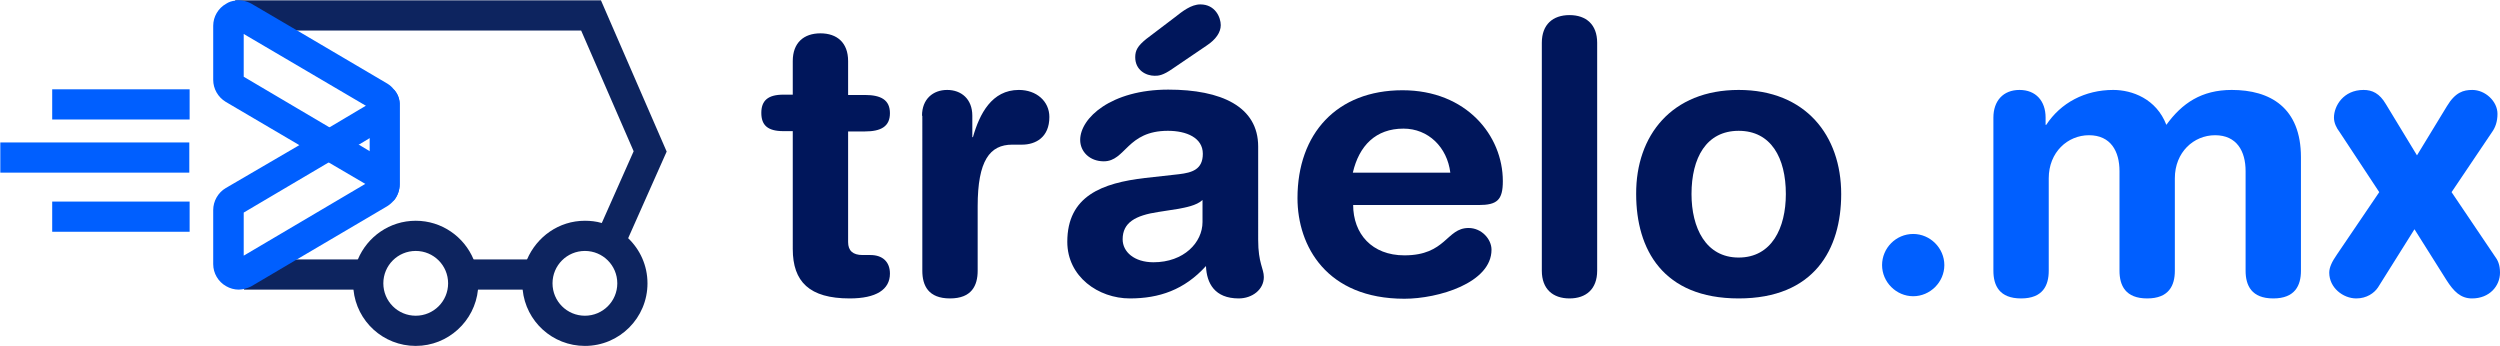
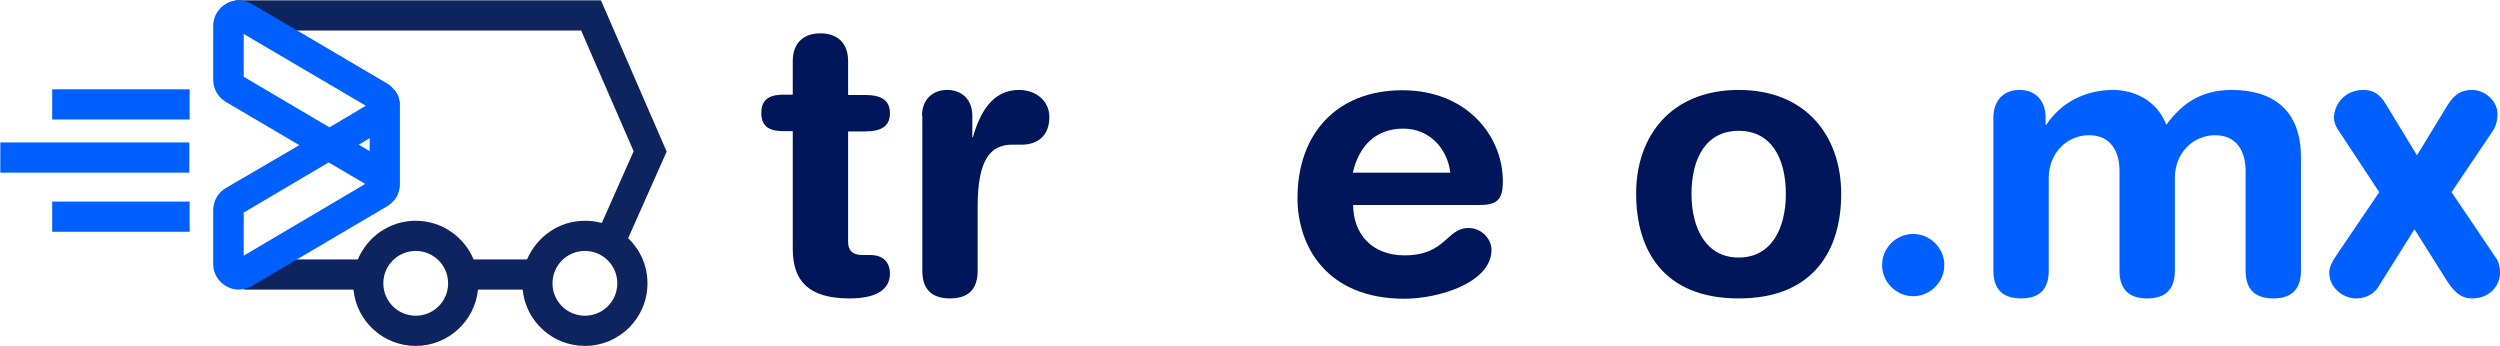
<svg xmlns="http://www.w3.org/2000/svg" version="1.1" id="Capa_1" x="0px" y="0px" viewBox="0 0 795 110" style="enable-background:new 0 0 795 110;" xml:space="preserve">
  <style type="text/css">
	.st0{fill:#00165B;}
	.st1{fill:#005FFF;}
	.st2{fill:#0D245F;}
</style>
  <g>
    <g>
      <g>
        <g>
          <path class="st0" d="M252.1,41.7h-3c-5,0-7-1.9-7-5.8c0-3.9,2.1-5.8,7-5.8h3V19.4c0-5.8,3.5-8.8,8.8-8.8c5.3,0,8.8,3,8.8,8.8      v10.8h5.3c5.2,0,8,1.6,8,5.8c0,4.2-2.8,5.8-8,5.8h-5.3V77c0,2.7,1.5,4.1,4.6,4.1h2.5c3.9,0,6.2,2.2,6.2,5.9      c0,5.1-4.4,7.9-12.8,7.9c-12.8,0-18.1-5.3-18.1-15.7V41.7z" />
          <path class="st0" d="M293.2,36.8c0-5.3,3.5-8.2,8-8.2s8,2.9,8,8.2v6.8h0.2c2.1-7.4,6-15,14.6-15c5.6,0,9.7,3.6,9.7,8.6      c0,6.5-4.4,8.8-8.7,8.8h-3.1c-7.1,0-11,5-11,19.6v20.5c0,4.7-1.9,8.8-8.8,8.8c-6.9,0-8.8-4.1-8.8-8.8V36.8z" />
-           <path class="st0" d="M400.1,76.3c0,7.4,1.8,9.1,1.8,11.8c0,4-3.7,6.8-8,6.8c-7.6,0-10.2-4.8-10.4-10.3      c-6.9,7.6-14.9,10.3-24.2,10.3c-10,0-19.9-6.9-19.9-18c0-14.6,11.1-18.7,24.7-20.3l10.8-1.2c4.2-0.5,7.6-1.5,7.6-6.5      c0-5.1-5.2-7.3-11.1-7.3c-13.1,0-13.4,9.7-20.4,9.7c-4.5,0-7.5-3.1-7.5-6.8c0-7,9.9-16,28-16c16.9,0,28.6,5.4,28.6,18.1V76.3z       M382.4,63.6c-1.9,1.8-5.6,2.4-7.6,2.8l-6.4,1c-7.4,1.1-11.4,3.4-11.4,8.7c0,4,3.7,7.3,9.8,7.3c9.7,0,15.6-6.3,15.6-12.8V63.6z" />
          <path class="st0" d="M430.3,65.1c0,9.3,6,16.1,16.3,16.1c13.3,0,13.3-8.7,20.4-8.7c4.2,0,7.3,3.6,7.3,6.9      c0,10.6-17,15.6-27.7,15.6c-24.7,0-34-16.7-34-32c0-20.5,12.5-34.3,33.4-34.3c20.3,0,31.9,14.4,31.9,28.9c0,6-1.8,7.6-7.7,7.6      H430.3z M461.2,54.9c-1-8.1-7-14-14.9-14c-8.8,0-14.1,5.4-16.1,14H461.2z" />
-           <path class="st0" d="M490.3,13.6c0-5.8,3.5-8.8,8.8-8.8s8.8,3,8.8,8.8v72.5c0,5.8-3.5,8.8-8.8,8.8s-8.8-3-8.8-8.8V13.6z" />
          <path class="st0" d="M552.9,28.6c21.3,0,32.6,14.5,32.6,33.1c0,17.6-8.6,33.2-32.6,33.2c-24.1,0-32.6-15.6-32.6-33.2      C520.2,43.1,531.6,28.6,552.9,28.6z M552.9,81.9c10.5,0,15-9.4,15-20.2c0-11.5-4.7-20.1-15-20.1c-10.3,0-15,8.6-15,20.1      C537.9,72.4,542.4,81.9,552.9,81.9z" />
          <path class="st1" d="M608.4,74.4c5.4,0,9.9,4.5,9.9,9.9s-4.5,9.9-9.9,9.9c-5.4,0-9.9-4.5-9.9-9.9S602.9,74.4,608.4,74.4z" />
          <path class="st1" d="M633.9,37.4c0-5.3,3.1-8.8,8.3-8.8c5.2,0,8.3,3.5,8.3,8.8v2.3h0.2c4.6-7,12.3-11.1,21.3-11.1      c6,0,13.7,2.8,16.9,11.1c5-6.9,11.2-11.1,20.8-11.1c12.2,0,22,5.6,22,21.4v36.1c0,4.7-1.9,8.8-8.8,8.8c-6.9,0-8.8-4.1-8.8-8.8      V54.4c0-6.3-2.8-11.4-9.7-11.4c-6.8,0-12.8,5.4-12.8,13.7v29.4c0,4.7-1.9,8.8-8.8,8.8c-6.9,0-8.8-4.1-8.8-8.8V54.4      c0-6.3-2.8-11.4-9.7-11.4c-6.8,0-12.8,5.4-12.8,13.7v29.4c0,4.7-1.9,8.8-8.8,8.8s-8.8-4.1-8.8-8.8V37.4z" />
          <path class="st1" d="M756.2,91.4c-1.2,1.8-3.6,3.5-6.9,3.5c-4.2,0-8.6-3.4-8.6-8.2c0-1.6,0.8-3.4,2.4-5.7l13.5-19.9L744,42      c-1-1.3-1.8-2.9-1.8-4.6c0-3.7,3-8.8,9.4-8.8c2.8,0,5.1,1.1,7.1,4.5l9.9,16.3l9.5-15.6c2.7-4.5,5.3-5.2,8.1-5.2      c4.1,0,8,3.6,8,7.6c0,2.5-0.7,4.4-1.8,5.9l-12.8,19l13.7,20.3c1,1.3,1.7,2.8,1.7,5.3c0,4.2-3.3,8.2-8.9,8.2      c-3.6,0-5.8-2.2-8.1-5.8l-10.2-16.2L756.2,91.4z" />
        </g>
-         <path class="st0" d="M373.6,5.5c2.4-1.9,5.2-4.1,8.1-4.1c4.8,0,6.5,4.2,6.5,6.6c0,2.3-1.6,4.6-4.5,6.5l-10.9,7.4     c-3,2.1-4.4,2.2-5.6,2.2c-2.8,0-6.2-1.8-6.2-5.9c0-2.2,0.8-3.6,3.5-5.8L373.6,5.5z" />
      </g>
    </g>
    <g>
      <g>
        <rect x="147" y="82.5" class="st2" width="24.2" height="9.6" />
      </g>
      <g>
        <rect x="77.6" y="82.5" class="st2" width="39.8" height="9.6" />
      </g>
      <g>
        <polygon class="st2" points="199.2,77 190.4,73.1 201.5,48.1 184.8,9.7 74.8,9.7 74.8,0.1 191.1,0.1 212,48.2    " />
      </g>
      <g>
        <path class="st2" d="M199.7,75.7c-2.3-2.2-5.2-3.9-8.4-4.8c-1.7-0.5-3.5-0.7-5.3-0.7c-8.3,0-15.3,5.1-18.4,12.3     c-1,2.4-1.5,4.9-1.5,7.6c0,0.7,0,1.3,0.1,2c1,10.1,9.5,17.9,19.8,17.9c11,0,19.9-8.9,19.9-19.9C205.9,84.4,203.5,79.3,199.7,75.7     z M186,100.4c-5.7,0-10.3-4.6-10.3-10.3c0-5.7,4.6-10.3,10.3-10.3c5.7,0,10.3,4.6,10.3,10.3C196.3,95.8,191.7,100.4,186,100.4z" />
      </g>
      <g>
        <path class="st1" d="M125.2,28.4c-0.5-0.7-1.2-1.3-2-1.8L94.5,9.7L80,1.2c-1.6-0.9-3.5-1.3-5.2-1c-1,0.1-2,0.4-2.9,1     c-2.5,1.4-4.1,4.1-4.1,7v17.2c0,2.8,1.5,5.5,4,7l23.3,13.7l9.5,5.6l11.6,6.8l9,5.3c1.2-1.4,1.9-3.3,1.9-5.2v-25     C127.2,31.6,126.5,29.8,125.2,28.4z M117.6,48.1l-3.5-2.1l-9.5-5.6l-27.1-16V10.8l38.8,22.8l1.3,0.8V48.1z" />
      </g>
      <g>
        <path class="st1" d="M125.2,28.4l-9,5.3l-11.6,6.9l-9.5,5.6L71.8,59.8c-2.4,1.4-4,4.1-4,7V84c0,2.9,1.6,5.6,4.1,7     c1.2,0.7,2.6,1.1,4,1.1c0.6,0,1.1-0.1,1.7-0.2c0.8-0.2,1.7-0.5,2.4-0.9l14.4-8.5l28.7-16.9c0.8-0.5,1.5-1.1,2.1-1.8     c1.2-1.4,1.9-3.3,1.9-5.2v-25C127.2,31.6,126.5,29.8,125.2,28.4z M77.5,81.3V67.6l27.1-16l9.5-5.6l3.5-2.1v13.7l-1.3,0.8     L77.5,81.3z" />
      </g>
      <g>
        <path class="st2" d="M150.6,82.5c-3-7.2-10.1-12.3-18.4-12.3c-8.3,0-15.4,5.1-18.4,12.3c-1,2.4-1.5,4.9-1.5,7.6     c0,0.7,0,1.3,0.1,2c1,10.1,9.5,17.9,19.8,17.9c10.3,0,18.8-7.9,19.8-17.9c0.1-0.6,0.1-1.3,0.1-2     C152.1,87.4,151.6,84.8,150.6,82.5z M132.2,100.4c-5.7,0-10.3-4.6-10.3-10.3c0-5.7,4.6-10.3,10.3-10.3c5.7,0,10.3,4.6,10.3,10.3     C142.5,95.8,137.9,100.4,132.2,100.4z" />
      </g>
      <g>
        <rect x="16.6" y="28.4" class="st1" width="43.7" height="9.6" />
      </g>
      <g>
        <rect x="16.6" y="64.1" class="st1" width="43.7" height="9.6" />
      </g>
      <g>
        <rect x="0.1" y="45.3" class="st1" width="60.1" height="9.6" />
      </g>
    </g>
  </g>
</svg>